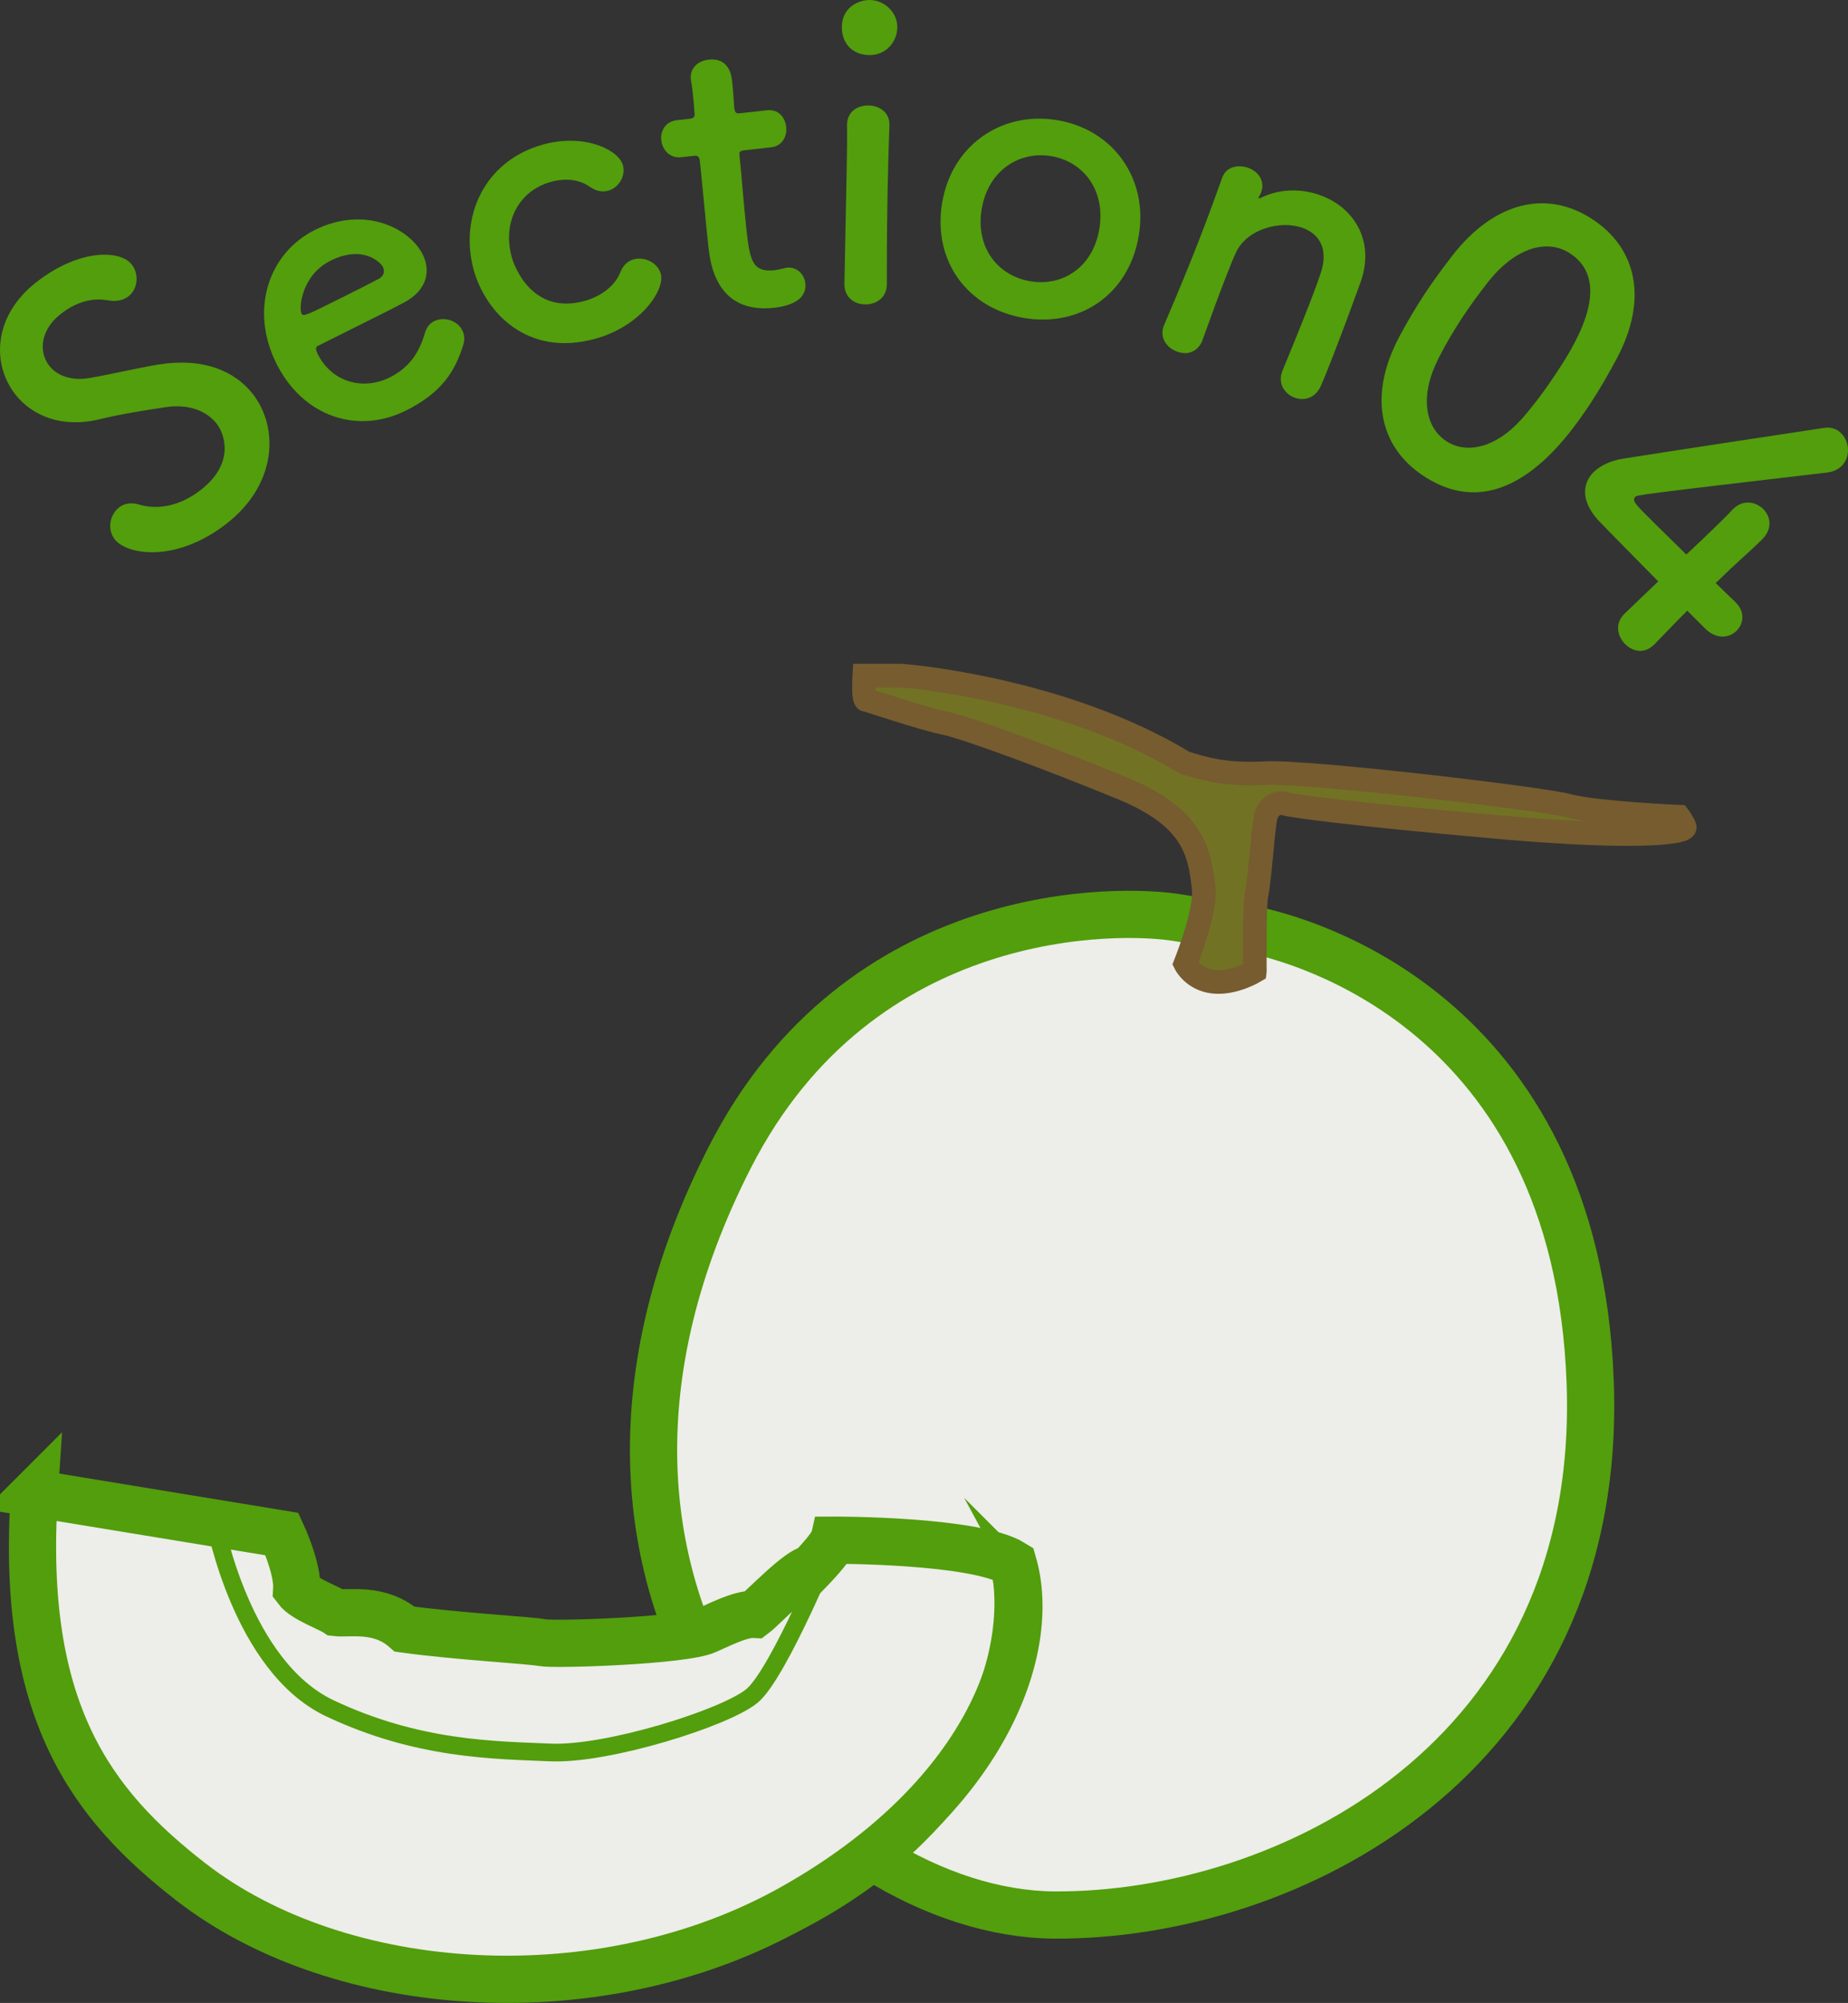
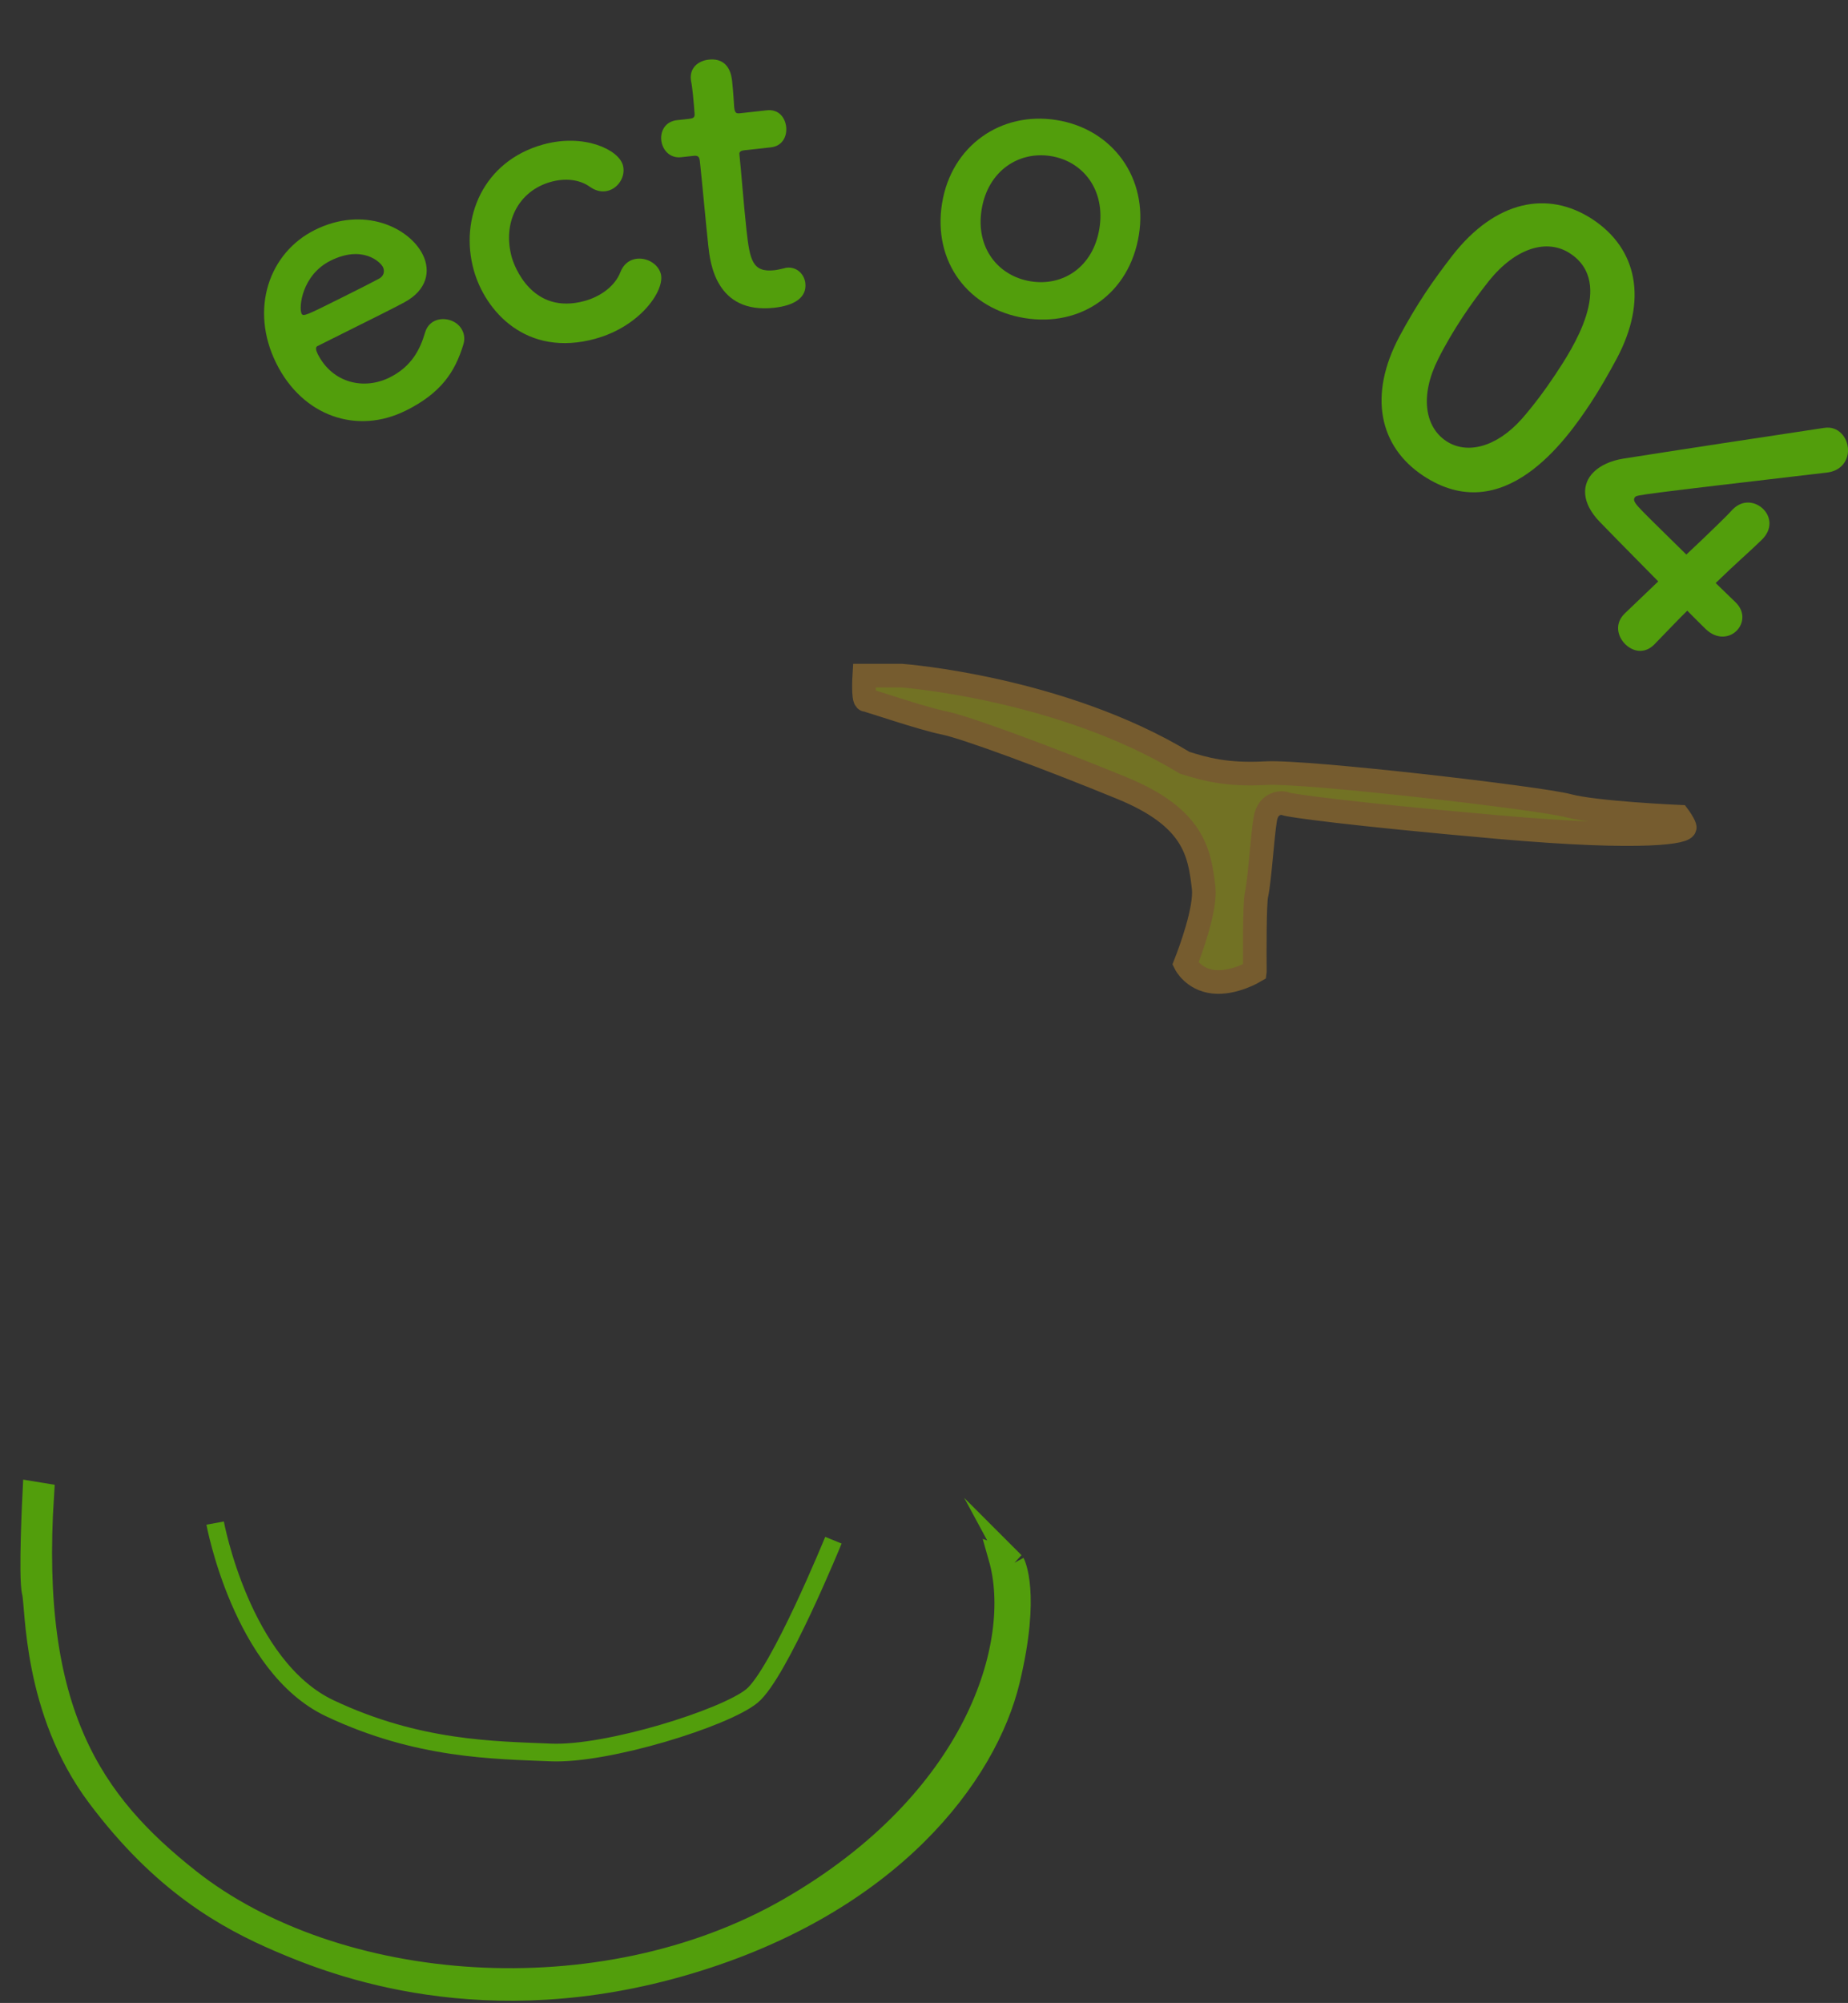
<svg xmlns="http://www.w3.org/2000/svg" id="uuid-f4375fb5-ee52-4075-a829-9f6af0be8980" data-name="レイヤー 2" viewBox="0 0 78.278 84.82">
  <rect x="0" y="0" width="78.278" height="84.82" fill="#333333" stroke="none" />
  <g id="uuid-179154e9-6186-41eb-bb87-0522b66aa7e6" data-name="ストーリー">
    <g>
      <g>
-         <path d="M9.601,22.172c-2.159,1.684-4.232,1.32-4.738.671-.341-.437-.205-1.054.179-1.354.212-.166.506-.225.841-.124.727.222,1.686.113,2.626-.621,1.457-1.136,1-2.377.669-2.801-.413-.53-1.175-.852-2.163-.699-.841.124-1.866.284-2.816.514-1.579.379-2.842-.148-3.555-1.062-1.002-1.285-.93-3.322.898-4.748,1.827-1.425,3.556-1.368,4.041-.745.31.397.268,1.026-.143,1.347-.198.155-.496.238-.87.168-.469-.082-1.177-.062-1.999.579-.848.661-.951,1.594-.486,2.19.32.41.923.665,1.743.515.771-.132,2.015-.421,2.882-.565,1.893-.304,3.234.268,3.999,1.249,1.105,1.417,1.036,3.814-1.109,5.487Z" fill="#529e0c" stroke-width="0" />
        <path d="M17.186,17.389c-2.059,1.026-4.364.242-5.48-1.997-1.146-2.3-.31-4.687,1.629-5.653,2.074-1.034,4.003-.1,4.572,1.042.352.707.171,1.51-.776,2.02-.458.247-.773.404-3.689,1.858-.09.045-.061.18.022.346.637,1.24,1.973,1.512,3.041.98.947-.472,1.293-1.208,1.497-1.891.067-.24.211-.405.391-.495.406-.202.977-.036,1.187.385.09.18.12.391.037.638-.347,1.111-.912,2.012-2.43,2.769ZM16.217,11.304c-.105-.21-.862-.939-2.215-.265-1.217.606-1.354,1.988-1.227,2.244.067.135.218.061,1.616-.636.616-.307,1.292-.644,1.691-.862.173-.104.226-.3.136-.48Z" fill="#529e0c" stroke-width="0" />
        <path d="M25.231,14.342c-2.946.816-4.685-1.177-5.165-2.91-.606-2.186.397-4.607,2.938-5.312,1.732-.48,3.197.213,3.381.876.125.453-.171.954-.625,1.08-.227.063-.497.033-.779-.168-.456-.327-1.077-.364-1.644-.207-1.376.381-2.067,1.723-1.659,3.196.099.356.857,2.465,3.091,1.846.68-.188,1.288-.636,1.51-1.22.123-.313.338-.478.565-.54.47-.13,1.019.153,1.145.607.193.696-.865,2.227-2.759,2.751Z" fill="#529e0c" stroke-width="0" />
        <path d="M31.553,6.36c-.25.028-.241.111-.23.211.068.617.174,2.042.294,3.144.143,1.302.251,1.831,1.186,1.728.117-.013.249-.044.381-.075.05-.005.081-.026.131-.031.451-.05.758.289.798.656.066.601-.454.945-1.322,1.04-2.47.271-2.71-1.916-2.786-2.6-.106-.968-.256-2.641-.336-3.375-.011-.1-.02-.184-.027-.25-.024-.217-.125-.223-.292-.205l-.501.055c-.484.053-.795-.318-.839-.719-.042-.384.166-.795.667-.85l.484-.053c.267-.029.278-.081.252-.315,0,0-.02-.335-.062-.719-.022-.201-.044-.401-.081-.583-.002-.017-.004-.034-.006-.05-.055-.5.318-.795.752-.843.885-.097.973.705.997.921.049.451.085,1.089.085,1.089.029.267.098.276.265.258l1.118-.123c.501-.055.776.303.82.704.042.384-.147.81-.648.865l-1.102.121Z" fill="#529e0c" stroke-width="0" />
-         <path d="M35.66,1.122c.014-.822.724-1.13,1.193-1.122.604.01,1.167.523,1.156,1.161-.01.604-.473,1.184-1.194,1.172-.654-.011-1.168-.439-1.155-1.211ZM36.643,12.891c-.453-.007-.885-.3-.875-.871.022-1.393.07-3.306.096-4.833.012-.755.023-1.427.014-1.88-.008-.554.417-.85.921-.841.436.007.885.283.876.82q0,.017,0,.034c-.028.688-.066,2.014-.089,3.423-.019,1.158-.022,2.35-.021,3.274v.033c-.01.571-.467.849-.921.841Z" fill="#529e0c" stroke-width="0" />
        <path d="M39.906,8.601c.392-2.419,2.486-3.9,4.855-3.516,2.37.384,3.872,2.447,3.48,4.866-.406,2.502-2.469,3.903-4.839,3.519-2.37-.384-3.902-2.367-3.497-4.869ZM46.568,9.681c.266-1.641-.694-2.851-2.053-3.071s-2.669.622-2.935,2.262c-.263,1.624.7,2.817,2.075,3.041,1.375.223,2.649-.608,2.913-2.232Z" fill="#529e0c" stroke-width="0" />
-         <path d="M54.316,15.715c.266-.635.747-1.817,1.12-2.771.245-.625.437-1.164.52-1.42.316-.994-.078-1.6-.734-1.856-.954-.373-2.427.025-2.883,1.054-.126.275-.267.635-.438,1.073-.251.641-.56,1.476-.963,2.599-.112.334-.484.73-1.109.485-.422-.165-.725-.59-.529-1.091l.013-.031c.628-1.467,1.047-2.494,1.408-3.416.367-.938.67-1.758,1.049-2.818l.012-.031c.184-.469.729-.526,1.12-.373.391.153.706.546.51,1.047-.024.062-.058.104-.077.15-.006.016-.012.031-.018.047-.006.016-.013.031.003.038.016.006.06-.013.103-.032.824-.399,1.775-.388,2.588-.069,1.314.514,2.244,1.87,1.622,3.646-.205.569-.718,1.973-1.171,3.131-.189.484-.361.922-.505,1.245-.236.557-.731.669-1.138.511-.407-.159-.703-.6-.507-1.101l.006-.016Z" fill="#529e0c" stroke-width="0" />
        <path d="M59.278,14.247c.342-.64.703-1.247,1.092-1.835.352-.532.741-1.06,1.163-1.606,1.808-2.308,4.027-2.772,5.933-1.513,1.877,1.241,2.341,3.4,1.019,5.888-.352.653-.717,1.298-1.115,1.9-1.046,1.583-3.692,5.31-7.082,3.068-1.863-1.232-2.342-3.4-1.01-5.902ZM64.452,17.749c.492-.561.987-1.22,1.432-1.892.713-1.078,2.547-3.852.628-5.121-.98-.648-2.315-.243-3.447,1.163-.385.491-.755.99-1.089,1.495-.389.588-.75,1.195-1.06,1.816-.776,1.54-.566,2.867.344,3.469.869.574,2.116.271,3.192-.93Z" fill="#529e0c" stroke-width="0" />
        <path d="M70.085,27.281l-.024.023c-.421.41-.918.285-1.235-.041s-.44-.861-.006-1.283c.421-.41.927-.878,1.42-1.359-1.148-1.156-2.355-2.396-2.473-2.517-.785-.807-.786-1.603-.257-2.118.277-.27.708-.478,1.255-.565,1.726-.274,6.441-.994,8.489-1.299.321-.055.569.055.745.236.352.361.391,1.003.005,1.378-.145.141-.348.245-.622.276-8.021.938-8.032.949-8.117,1.031-.144.141.043.333.336.634.398.409,1.125,1.108,1.829,1.807.493-.457.951-.902,1.312-1.253.265-.258.481-.469.626-.633.012-.012.036-.035.048-.047.421-.41.966-.308,1.283.018.305.313.393.837-.077,1.294-.566.551-1.058.96-1.949,1.827.446.434.774.747.833.807.012.012.023.024.035.036.387.397.309.896.008,1.188s-.837.369-1.306-.089c-.141-.145-.434-.422-.774-.771-.397.387-.855.879-1.385,1.419Z" fill="#529e0c" stroke-width="0" />
      </g>
      <g>
        <g>
-           <path d="M53.298,39.422c1.443.348,13.498,3.202,14.061,19.152.563,15.953-12.888,22.585-22.71,22.522s-23.2-13.549-13.732-32.094c5.506-10.785,16.544-10.566,19.031-10.129l3.351.549Z" fill="#edede9" stroke="#529e0c" stroke-miterlimit="10" stroke-width="2" />
          <path d="M53.153,41.131c-.007-.78-.011-2.883.067-3.229.141-.626.25-2.487.375-3.222s.751-.704.86-.641,2.612.422,8.993.985c6.381.563,7.977.188,7.914,0s-.25-.438-.25-.438c0,0-3.535-.156-4.692-.469s-11.073-1.47-12.794-1.376-2.628-.188-3.441-.438c-5.255-3.191-11.981-3.691-11.981-3.691h-1.595s-.063,1.017.078,1.032,2.362.782,3.3.97,4.512,1.517,7.539,2.761c3.026,1.243,3.284,2.698,3.457,4.215.103.908-.571,2.709-.773,3.223,0,0,.331.668,1.191.762s1.752-.443,1.752-.443Z" fill="#727224" stroke="#765c2f" stroke-miterlimit="10" />
        </g>
        <g>
-           <path d="M1.454,63.242l10.492,1.722s.676,1.455.624,2.338c.312.416,1.351.779,1.663.987.545.066,1.845-.234,2.91.701,2.286.312,5.3.468,5.82.572s6.002-.078,6.963-.52,1.559-.701,2.027-.676c.312-.234,1.949-1.946,2.39-1.921,0,0,.883-.911.961-1.222,0,0,6-.019,7.612.987,1.057,3.637-1.2,9.977-9.306,14.55-8.106,4.573-19.186,3.858-25.529-1.07-4.192-3.256-7.236-7.21-6.626-16.449Z" fill="#edede9" stroke="#529e0c" stroke-miterlimit="10" stroke-width="2" />
          <path d="M42.915,66.211c-.118-.101-.544-.251-.544-.251,1.038,3.637-.98,10.331-8.941,14.904-7.96,4.573-19.216,3.681-25.446-1.247-4.116-3.256-6.794-7.081-6.195-16.32l-.336-.055s-.183,3.556-.024,4.18.017,5,2.746,8.636c2.73,3.636,5.401,5.136,7.716,6.127,2.315.991,8.639,3.477,17.227.926,8.617-2.559,12.636-7.999,13.586-11.964.885-3.69.21-4.937.21-4.937Z" fill="none" stroke="#529e0c" stroke-miterlimit="10" />
          <path d="M9.113,64.499s1.118,6.077,4.859,7.843c3.741,1.767,6.963,1.767,9.353,1.871s7.379-1.455,8.522-2.39c1.143-.935,3.455-6.599,3.455-6.599" fill="none" stroke="#529e0c" stroke-miterlimit="10" stroke-width=".75" />
        </g>
      </g>
    </g>
  </g>
</svg>